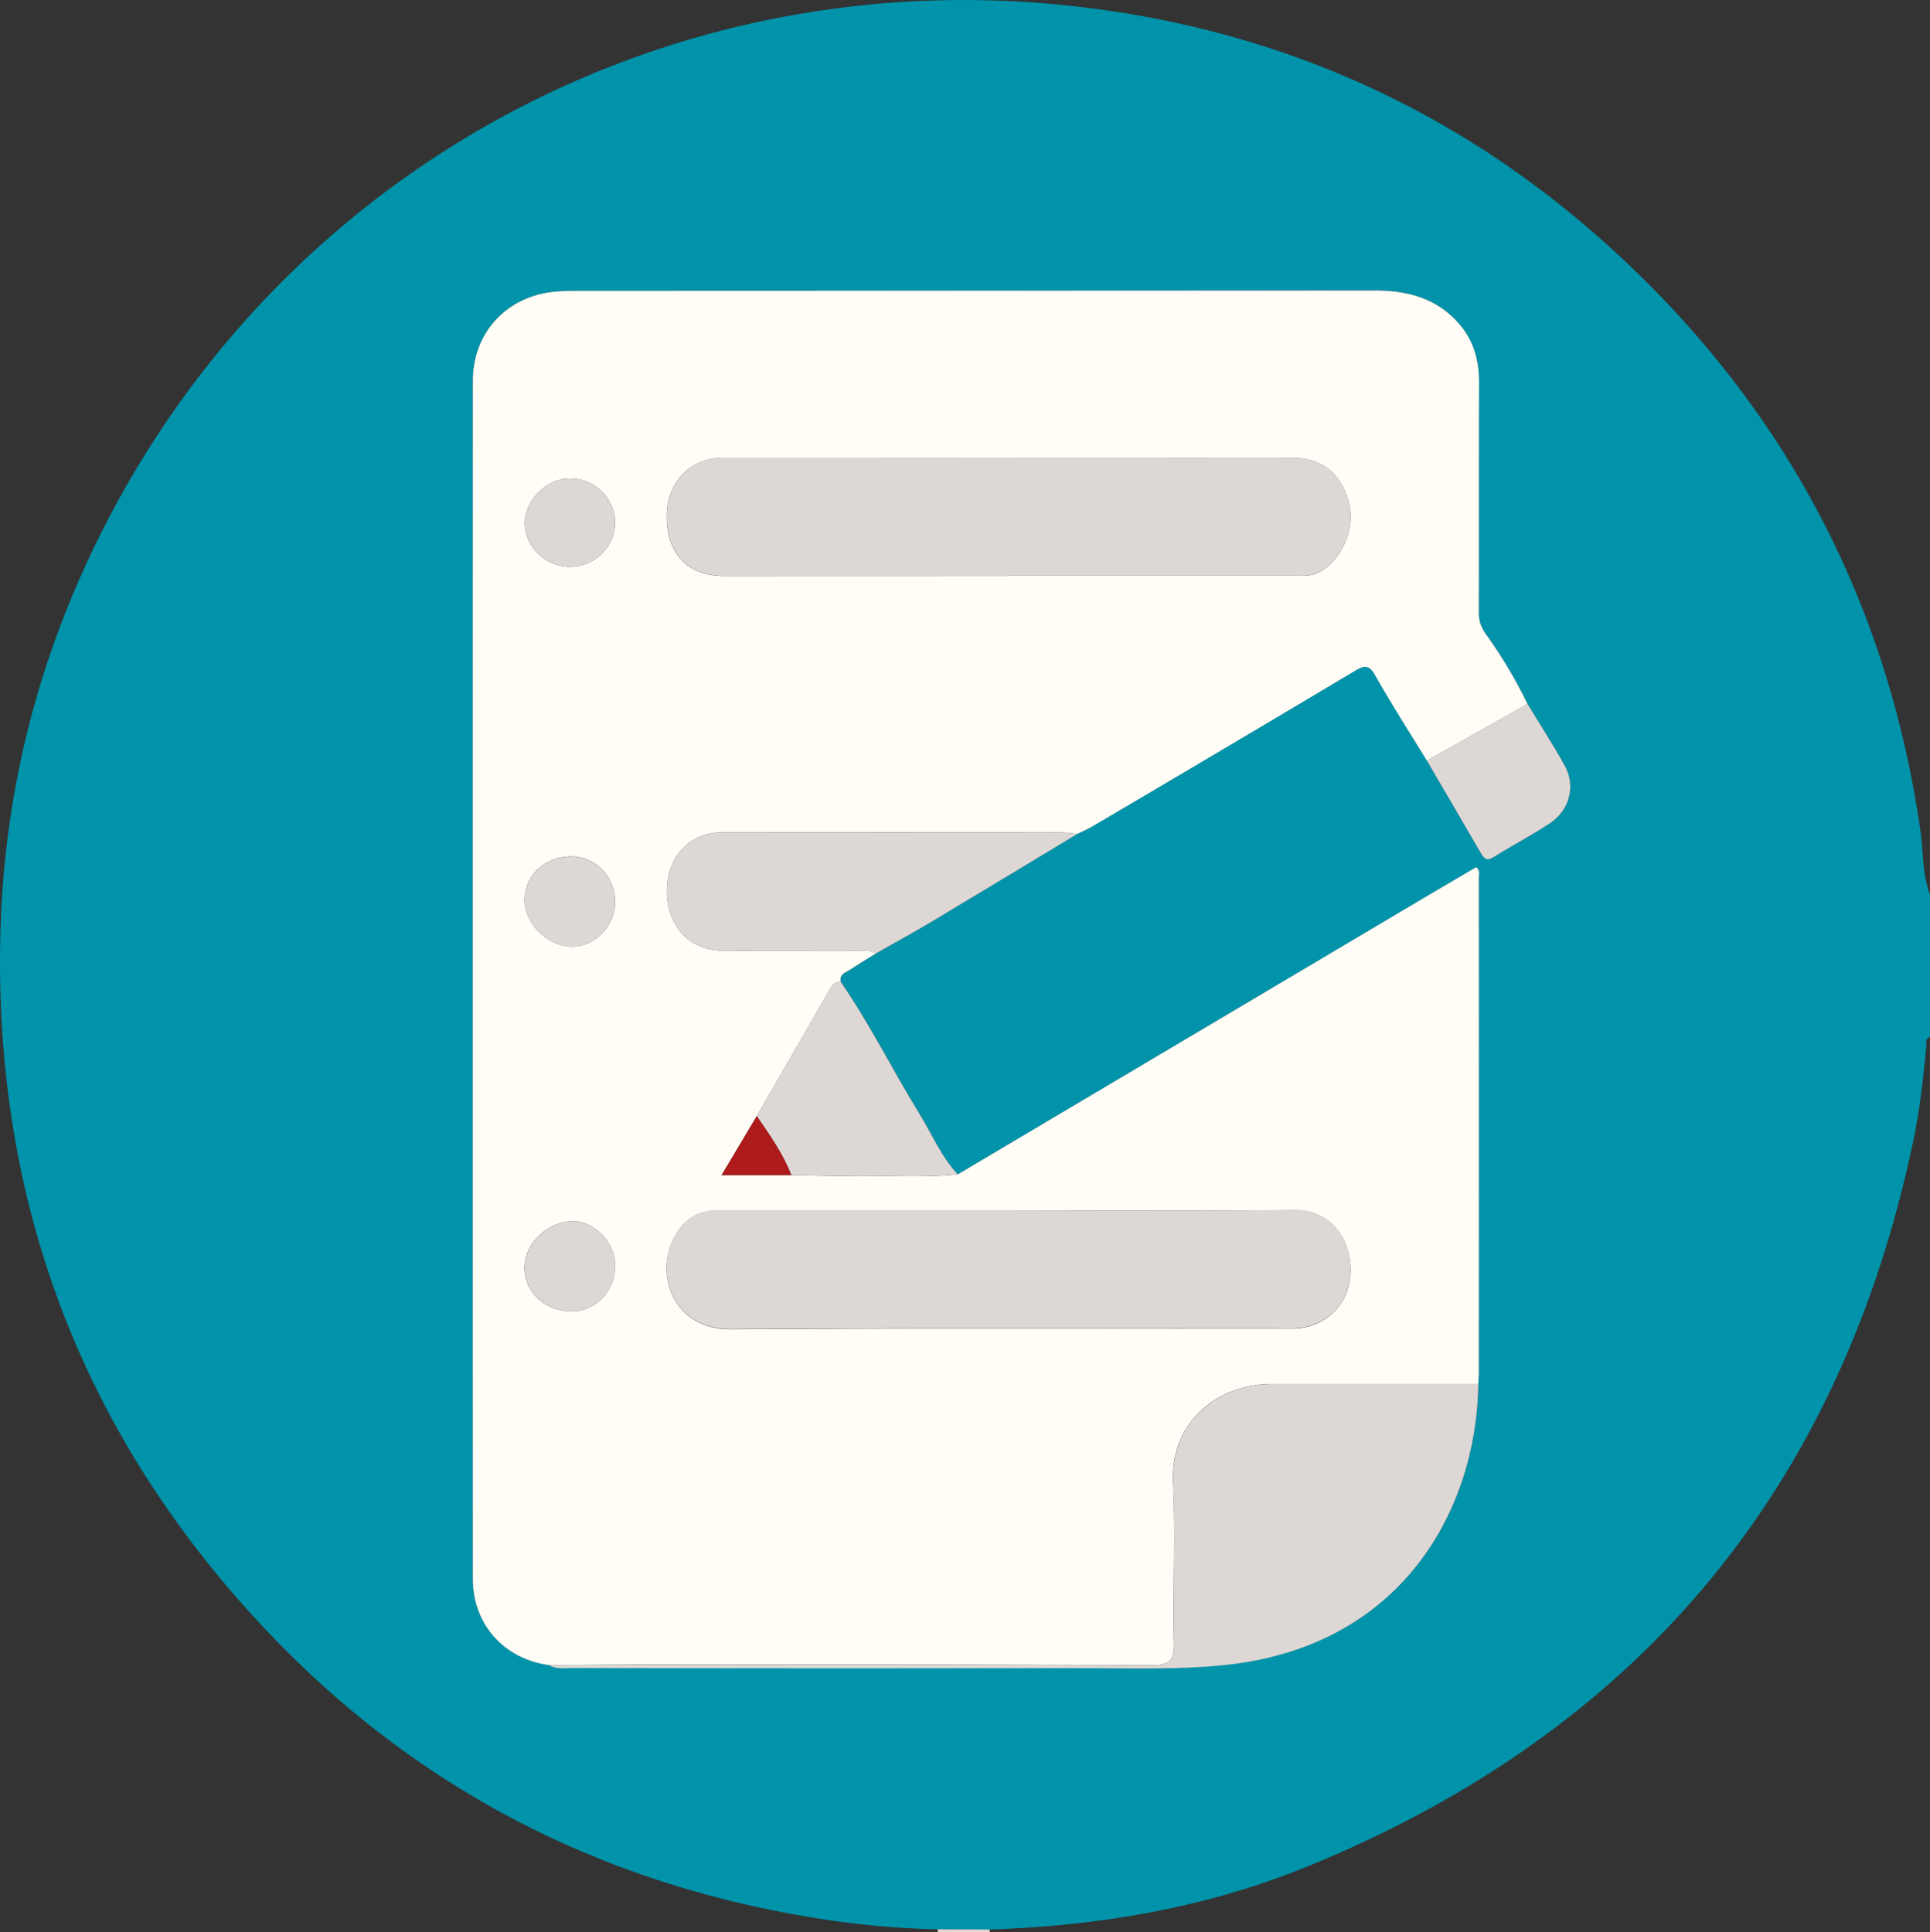
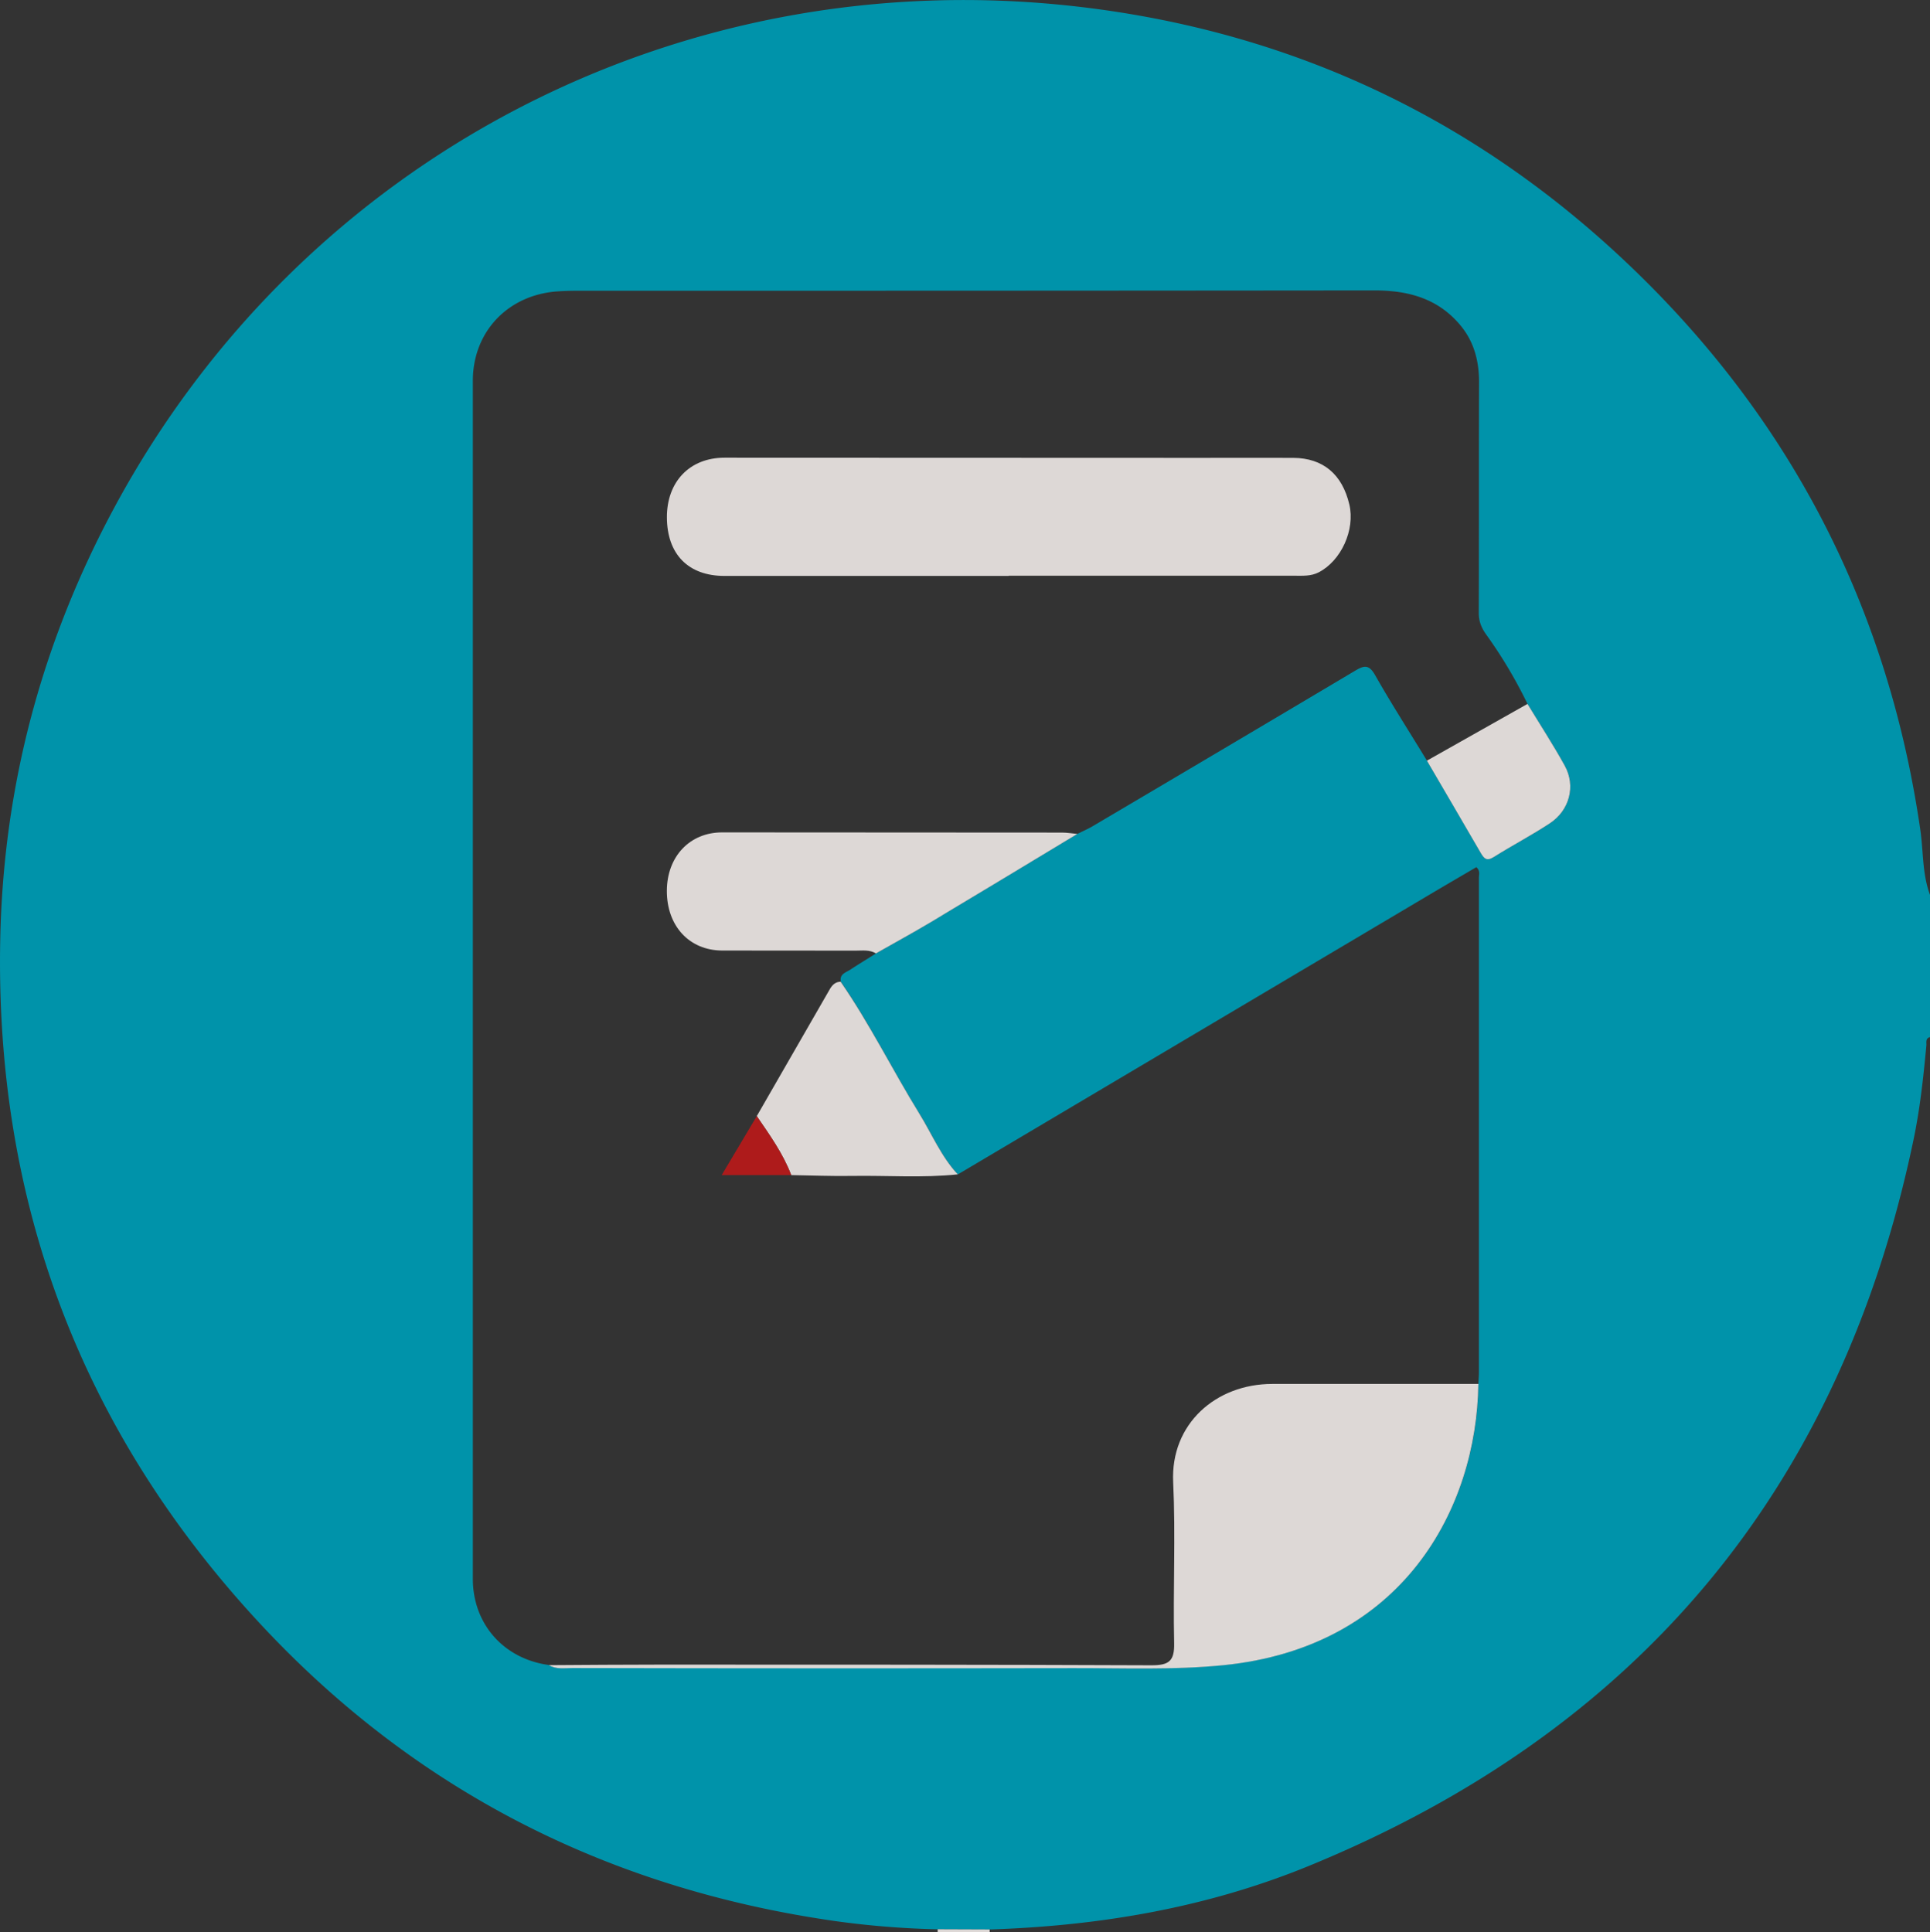
<svg xmlns="http://www.w3.org/2000/svg" viewBox="0 0 895.17 896.31">
  <rect x="0" y="0" width="895.17" height="896.31" fill="#333333" stroke="none" />
  <defs>
    <style>.cls-1{fill:#0093aa;}.cls-2{fill:#ddd8d6;}.cls-3{fill:#fffdf6;}.cls-4{fill:#ae1b1b;}</style>
  </defs>
  <g id="Calque_2" data-name="Calque 2">
    <g id="Calque_1-2" data-name="Calque 1">
      <path class="cls-1" d="M895.17,415.12v66c-2.24.58-1.54,2.49-1.68,3.93-1.42,14.92-3,29.82-6.14,44.51-34,161.6-127.83,273.56-280.37,336.07-47.22,19.35-97,27.79-148,29.45L435,895a408.07,408.07,0,0,1-48-3.88C281.56,876,191.68,830.2,119.51,752,37.35,663-2.33,557.15.11,435.78c1.43-71.18,19.31-138,53.06-200.6C140.61,73.1,315.48-18,499.27,3,601.89,14.73,690.1,57.62,763.15,130.29,833.9,200.65,876.3,285.84,890.66,384.83,892.13,394.93,891.54,405.35,895.17,415.12ZM685.69,642c.09-1.87.26-3.74.26-5.61q0-114.61,0-229.22c0-1.47.7-3.16-1.19-4.91-7.41,4.36-15,8.76-22.47,13.21l-218,129.32c-7.74-8.3-12-18.8-17.89-28.29C413.94,496.32,403.47,475,390,455.41c-.72-3.58,2.36-4.26,4.41-5.61,3.92-2.58,7.94-5,11.91-7.51,8.32-4.74,16.73-9.32,24.94-14.23,22.87-13.67,45.66-27.48,68.48-41.23,2.36-1.18,4.81-2.23,7.08-3.57q61-36,121.82-72.18c4.29-2.56,6.41-2.72,9.2,2.19,7.62,13.42,16,26.43,24,39.6,8.31,14.23,16.65,28.44,24.89,42.71,1.55,2.67,2.78,4.09,6.11,2,8.57-5.39,17.58-10.08,26-15.64,9.18-6.05,12.11-17.36,6.91-26.77-5.38-9.75-11.48-19.1-17.27-28.63a215.7,215.7,0,0,0-18.76-31.63c-2.57-3.5-3.84-6.47-3.83-10.66.12-35.65,0-71.31.12-107,0-10-2.41-19.06-9-26.76-10.4-12.2-24.12-15.78-39.54-15.77q-184.56.18-369.13.15c-3.21,0-6.43.07-9.64.29-23.07,1.57-39.38,18.67-39.39,41.53q0,277.86,0,555.7c0,21,14.36,37.16,35.25,40,3.46,2.07,7.3,1.32,11,1.32q116.25.11,232.52.05c23,0,46.1.93,69.12-1.34C650.68,764.24,685,699.71,685.69,642Z" />
      <path class="cls-2" d="M459,895.07a3.44,3.44,0,0,1,0,1.24H434.91c0-.44,0-.89,0-1.33Z" />
-       <path class="cls-3" d="M406.28,442.29c-4,2.49-8,4.93-11.91,7.51-2.05,1.35-5.13,2-4.41,5.61-2.4.06-3.87,1.42-5,3.42Q368,488.32,351,517.77l-16.31,27.36H367c9.3.14,18.61.53,27.91.38,16.44-.28,32.92,1,49.34-.72l218-129.33c7.52-4.45,15.06-8.85,22.47-13.21,1.89,1.75,1.19,3.44,1.19,4.91q.06,114.61,0,229.22c0,1.87-.17,3.74-.26,5.61q-47.81,0-95.61,0c-26,0-47.22,18.41-45.94,45.53,1.18,24.85-.1,49.81.45,74.7.18,8.28-2.36,10.29-10.41,10.26-75.79-.35-151.58-.29-227.38-.31-17.4,0-34.8.16-52.2.25-20.89-2.87-35.25-19-35.25-40q-.06-277.84,0-555.7c0-22.86,16.32-40,39.39-41.53,3.21-.22,6.43-.29,9.64-.29q184.58-.06,369.13-.15c15.42,0,29.14,3.57,39.54,15.77,6.56,7.7,9,16.71,9,26.76-.14,35.65,0,71.31-.12,107,0,4.19,1.26,7.16,3.83,10.66a215.7,215.7,0,0,1,18.76,31.63l-46.66,26.33c-8.06-13.17-16.4-26.18-24-39.6-2.79-4.91-4.91-4.75-9.2-2.19q-60.81,36.27-121.82,72.18c-2.27,1.34-4.72,2.39-7.08,3.56-2.38-.22-4.77-.63-7.16-.63q-78.81-.1-157.62-.09c-15,0-25.53,11.25-25.62,27-.09,16.34,10.34,27.75,25.65,27.81,20.64.09,41.28,0,61.92.05C400.05,441,403.33,440.49,406.28,442.29Zm61.59-175.12v-.05q66.36,0,132.7,0c3.73,0,7.47.26,11-1.56,10.42-5.33,17-19.74,14.25-31.47-3.3-14.06-12.19-21.55-26-21.65-14.47-.1-29,0-43.42,0q-110.19,0-220.37-.08c-16.21,0-26.79,11.18-26.74,27.68.06,17.09,9.92,27.17,26.68,27.17Zm.87,294.3v0q-67.56,0-135.12,0c-10.28,0-17.14,4.55-21.51,13.77-8.1,17.07.59,41.62,27.1,41.42,85.78-.65,171.57-.31,257.36-.35a52.79,52.79,0,0,0,5.63-.11c15-1.6,25.12-13.57,24.16-28.86-.91-14.44-10.33-26.29-26.53-26C556.14,561.94,512.44,561.47,468.74,561.47ZM285.32,242.88a20.79,20.79,0,0,0-21-20.89c-11,0-21.12,10.27-20.94,21.24a21,21,0,0,0,41.94-.35Zm0,175.52c0-11.72-9-21.11-20.4-21.07-12.07,0-21.44,8.74-21.56,20s10.8,21.91,22.42,21.77C276.16,439,285.28,429.32,285.32,418.4Zm-20,189.94c11.21-.09,20.19-9.76,20-21.52-.21-10.75-9.88-20.56-20-20.28-11.54.31-21.9,10.41-22,21.4C243.27,599.56,252.84,608.43,265.36,608.34Z" />
      <path class="cls-2" d="M254.6,772.46c17.4-.09,34.8-.26,52.2-.25,75.8,0,151.59,0,227.38.31,8.05,0,10.59-2,10.41-10.26-.55-24.89.73-49.85-.45-74.7C542.86,660.44,564.07,642,590.08,642q47.8,0,95.61,0c-.74,57.72-35,122.25-118.46,130.5-23,2.27-46.08,1.31-69.12,1.34q-116.26.2-232.52-.05C261.9,773.78,258.06,774.53,254.6,772.46Z" />
      <path class="cls-2" d="M406.28,442.29c-2.95-1.8-6.23-1.29-9.41-1.29-20.64,0-41.28,0-61.92-.05-15.31-.06-25.74-11.47-25.65-27.81.09-15.79,10.61-27,25.62-27q78.81,0,157.62.09c2.39,0,4.78.41,7.16.63-22.82,13.76-45.61,27.57-68.48,41.24C423,433,414.6,437.55,406.28,442.29Z" />
      <path class="cls-2" d="M351,517.77q17-29.46,33.91-58.94c1.15-2,2.62-3.36,5-3.42,13.51,19.55,24,40.91,36.44,61.08,5.87,9.49,10.15,20,17.89,28.29-16.43,1.74-32.91.45-49.35.73-9.3.15-18.61-.24-27.91-.38C363.19,535.14,357,526.53,351,517.77Z" />
      <path class="cls-2" d="M661.82,352.87l46.66-26.33c5.79,9.53,11.89,18.88,17.27,28.63,5.2,9.41,2.27,20.72-6.91,26.77-8.44,5.56-17.45,10.25-26,15.64-3.33,2.09-4.56.67-6.11-2C678.47,381.31,670.13,367.1,661.82,352.87Z" />
      <path class="cls-2" d="M467.87,267.17H336c-16.76,0-26.62-10.08-26.68-27.17-.05-16.5,10.53-27.67,26.74-27.68q110.19,0,220.37.08c14.47,0,29-.07,43.42,0,13.81.1,22.7,7.59,26,21.65,2.76,11.73-3.83,26.14-14.25,31.47-3.54,1.82-7.28,1.56-11,1.56q-66.35,0-132.7,0Z" />
-       <path class="cls-2" d="M468.74,561.47c43.7,0,87.4.47,131.09-.24,16.2-.26,25.62,11.59,26.53,26,1,15.29-9.14,27.26-24.16,28.86a52.79,52.79,0,0,1-5.63.11c-85.79,0-171.58-.3-257.36.35-26.51.2-35.2-24.35-27.1-41.42,4.37-9.22,11.23-13.79,21.51-13.77q67.56.14,135.12,0Z" />
-       <path class="cls-2" d="M285.32,242.88a21,21,0,0,1-41.94.35c-.18-11,9.93-21.23,20.94-21.24A20.79,20.79,0,0,1,285.32,242.88Z" />
-       <path class="cls-2" d="M285.32,418.4c0,10.92-9.16,20.6-19.54,20.73-11.62.14-22.55-10.46-22.42-21.77s9.49-20,21.56-20C276.28,397.29,285.36,406.68,285.32,418.4Z" />
-       <path class="cls-2" d="M265.36,608.34c-12.52.09-22.09-8.78-22-20.4.08-11,10.44-21.09,22-21.4,10.1-.28,19.77,9.53,20,20.28C285.55,598.58,276.57,608.25,265.36,608.34Z" />
      <path class="cls-4" d="M351,517.77c6,8.76,12.16,17.37,16,27.36H334.72Z" />
    </g>
  </g>
</svg>